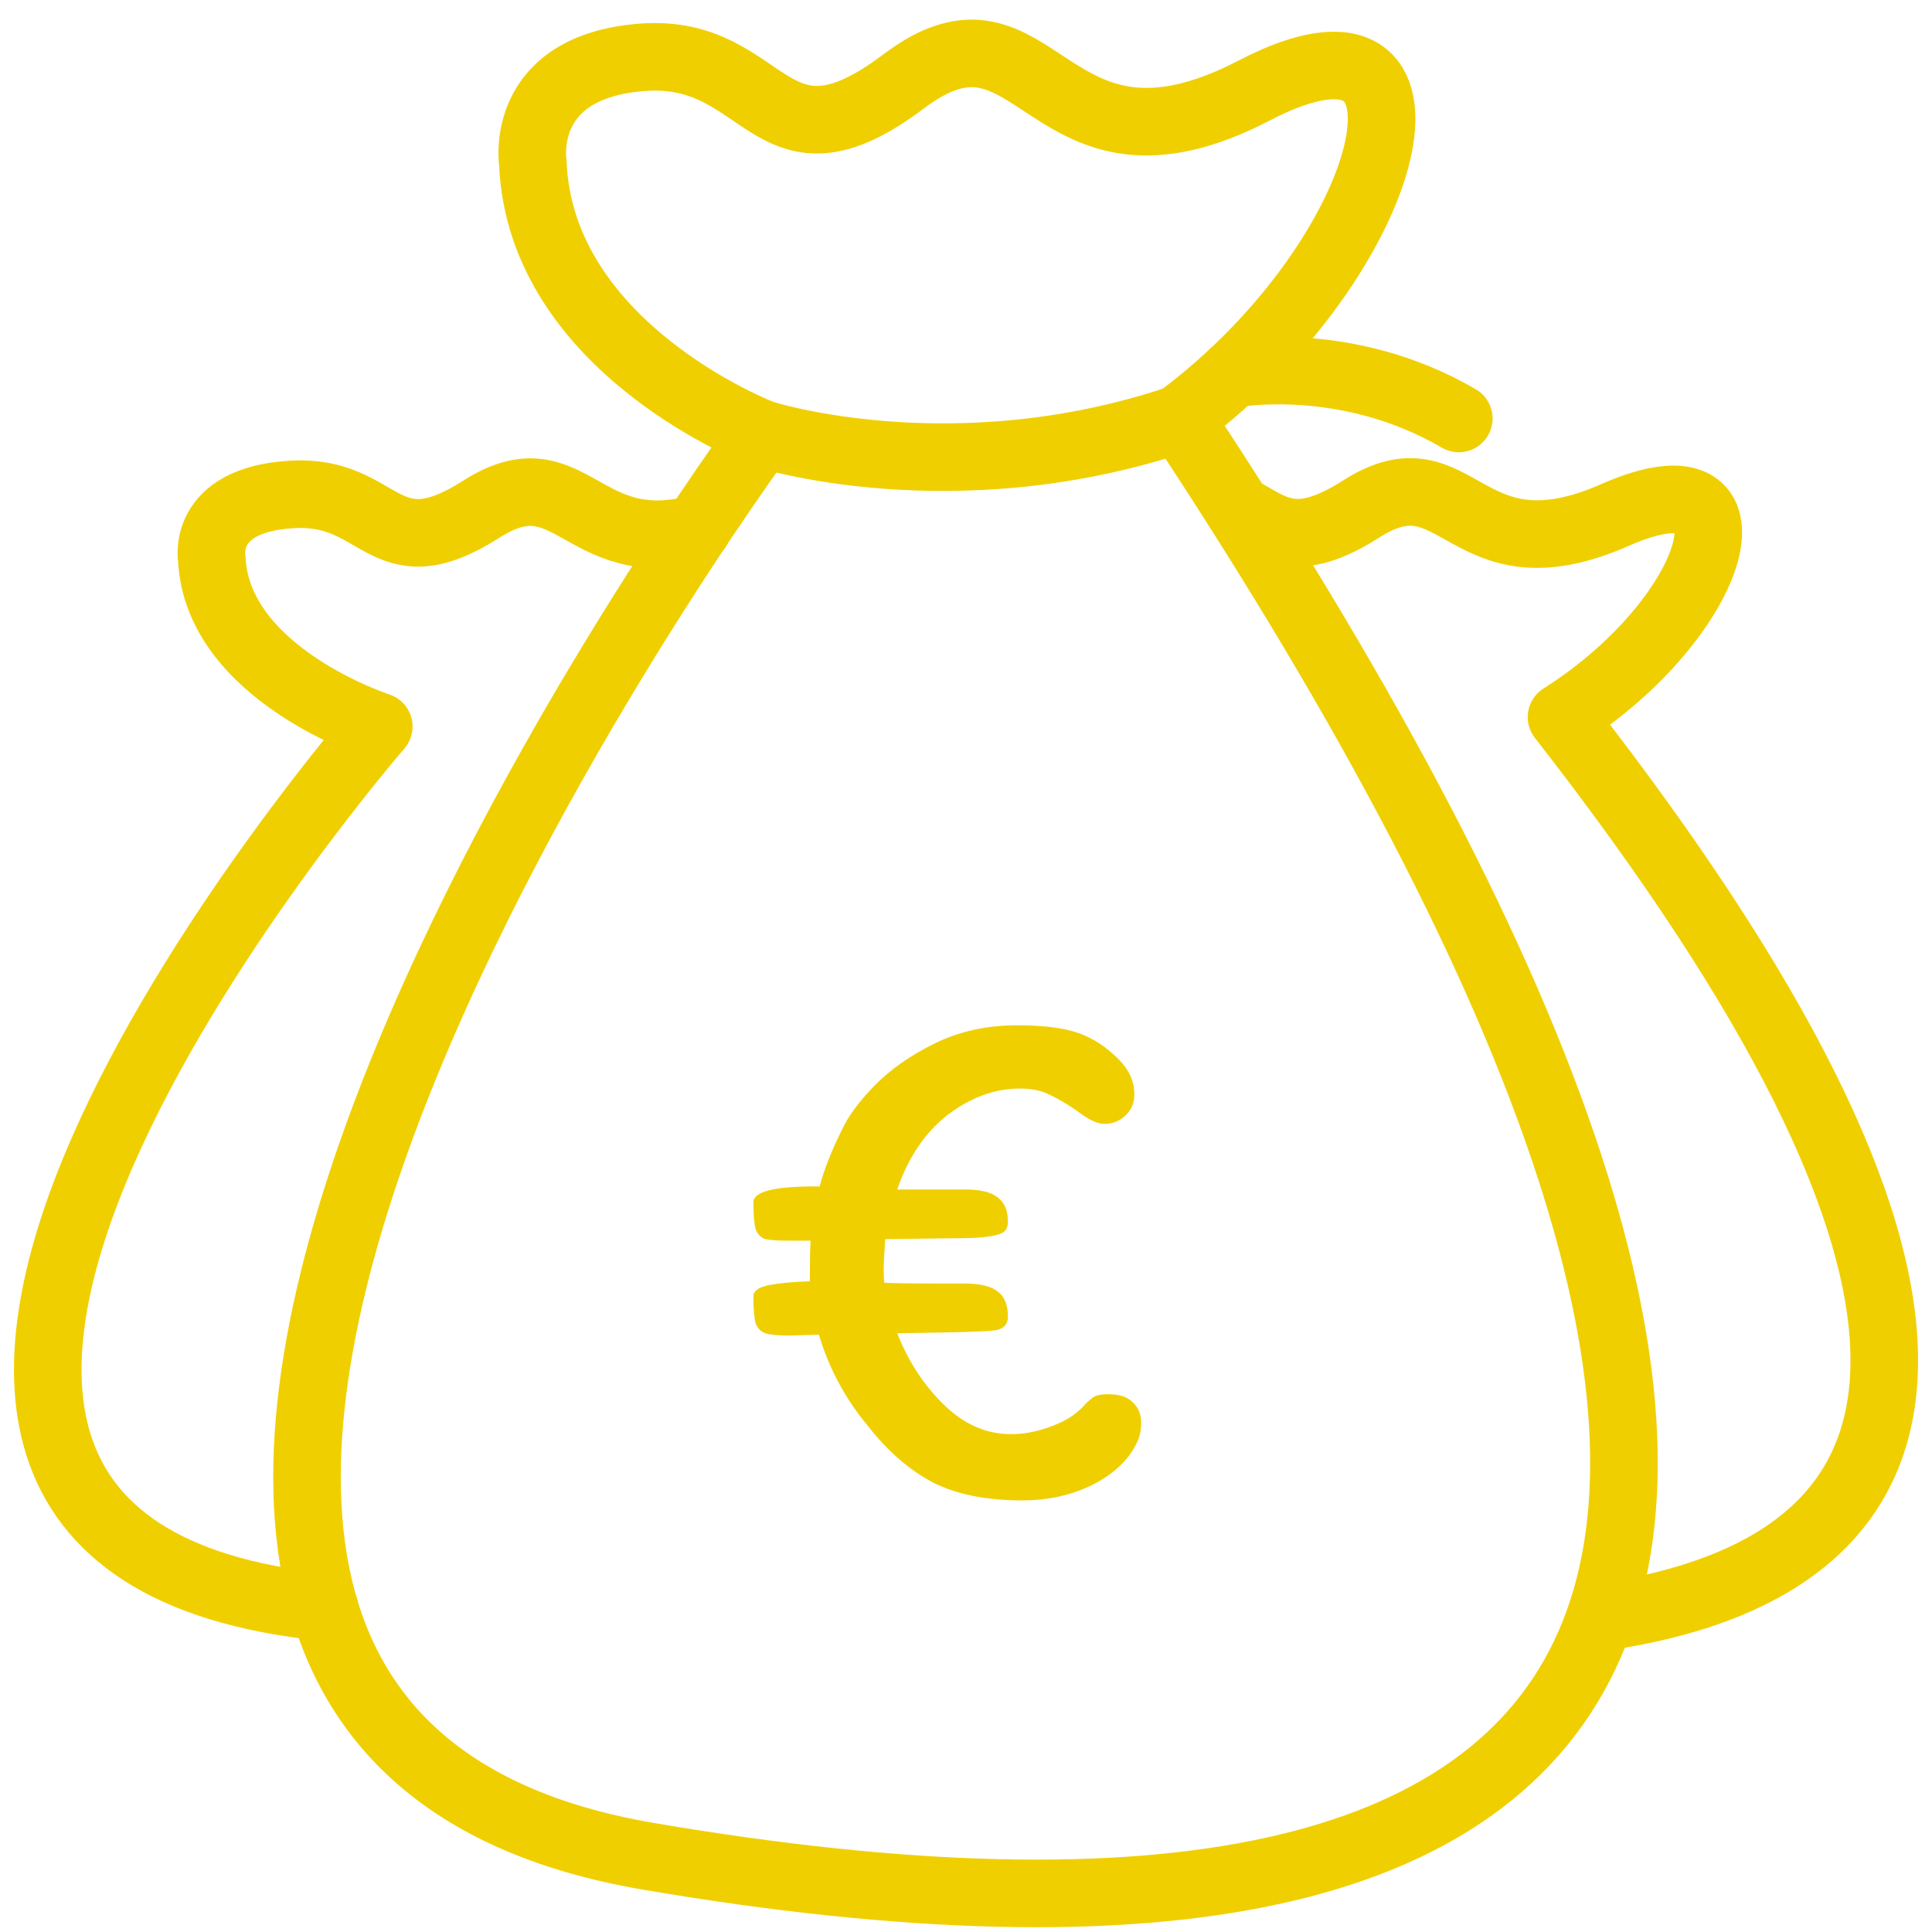
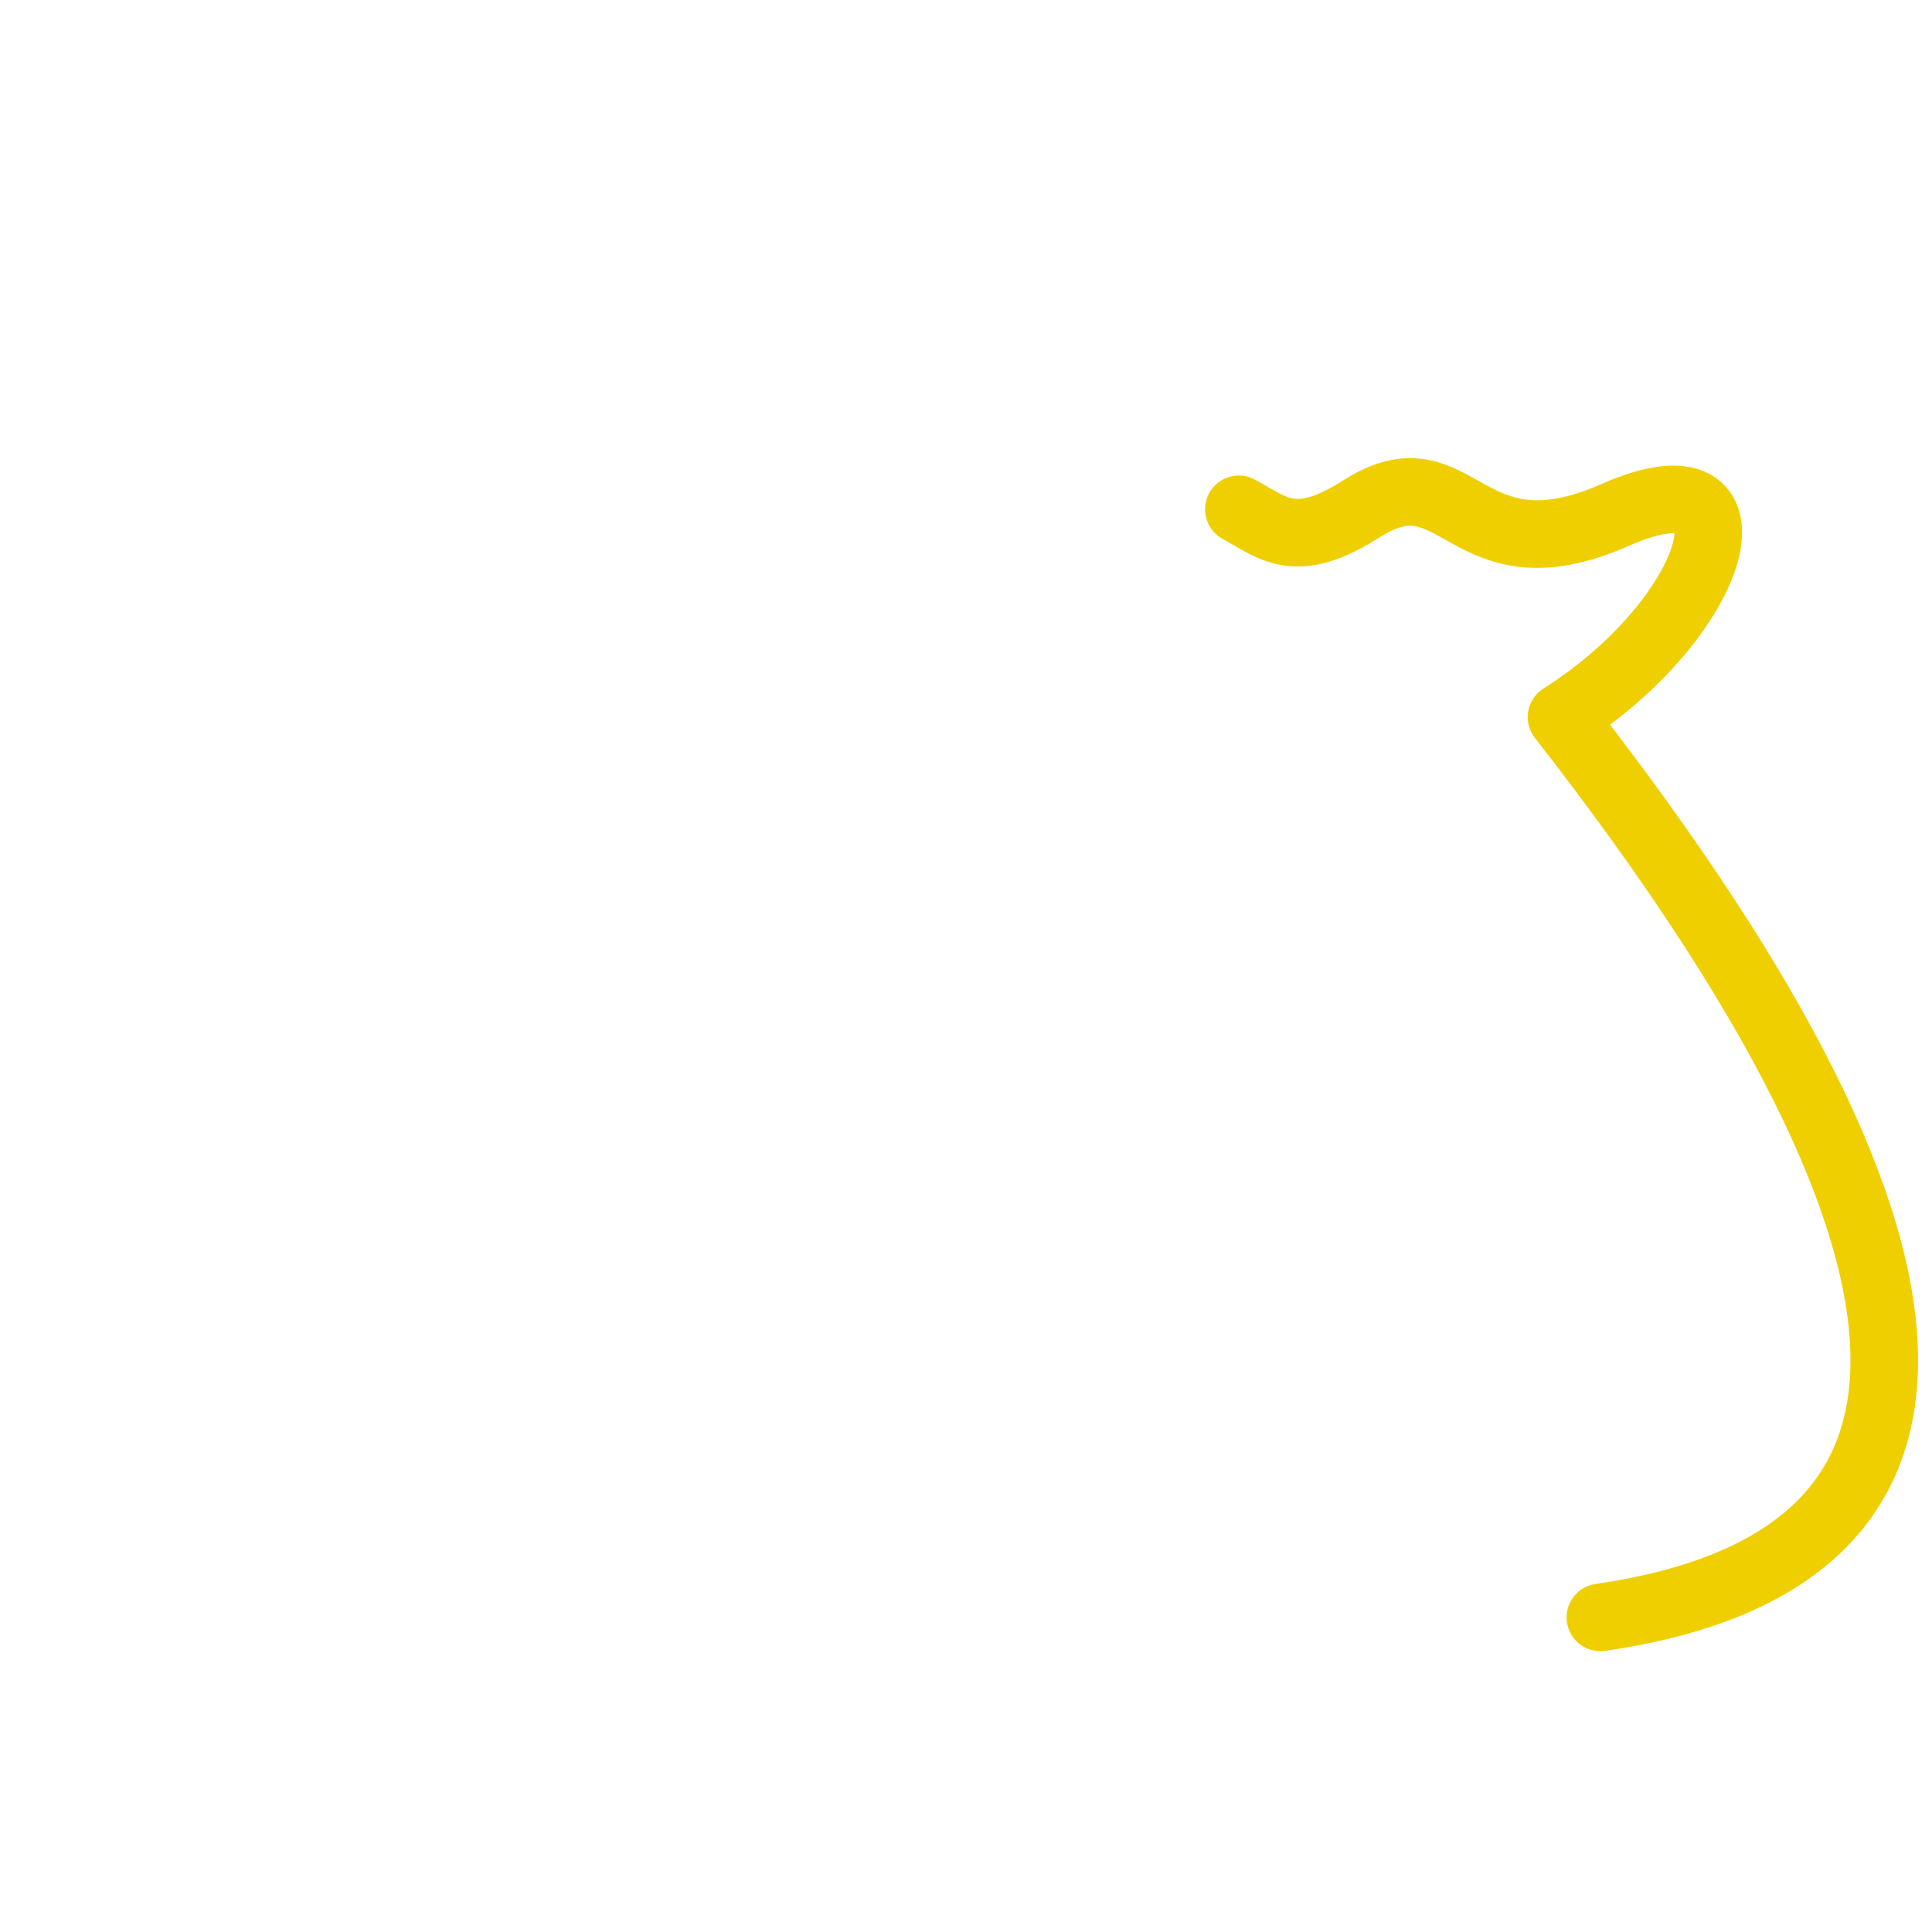
<svg xmlns="http://www.w3.org/2000/svg" width="42" height="42" viewBox="0 0 42 42" fill="none">
-   <path d="M25.64 9.096C42.568 34.691 36.34 44.151 14.094 40.354C-3.943 37.277 16.577 9.434 16.577 9.434C16.577 9.434 11.744 7.598 11.583 3.537C11.583 3.537 11.252 1.444 13.977 1.245C16.702 1.047 16.702 3.992 19.647 1.767C22.599 -0.459 22.695 4.345 27.27 1.965C31.838 -0.407 30.362 5.579 25.64 9.096Z" stroke="#F0CF00" stroke-width="1.469" stroke-miterlimit="10" stroke-linecap="round" stroke-linejoin="round" />
-   <path d="M7.051 34.941C6.845 34.919 6.64 34.89 6.427 34.86C-6.675 32.965 8.234 15.794 8.234 15.794C8.234 15.794 4.73 14.664 4.605 12.159C4.605 12.159 4.356 10.866 6.339 10.749C8.314 10.624 8.314 12.438 10.459 11.072C12.405 9.824 12.64 12.159 15.159 11.491" stroke="#F0CF00" stroke-width="1.469" stroke-miterlimit="10" stroke-linecap="round" stroke-linejoin="round" />
-   <path d="M16.577 9.434C16.577 9.434 20.712 10.764 25.64 9.104" stroke="#F0CF00" stroke-width="1.469" stroke-miterlimit="10" stroke-linecap="round" stroke-linejoin="round" />
-   <path d="M31.713 9.097C29.26 7.664 26.8 8.127 26.8 8.127" stroke="#F0CF00" stroke-width="1.469" stroke-miterlimit="10" stroke-linecap="round" stroke-linejoin="round" />
  <path d="M34.791 35.161C42.899 33.986 43.42 27.729 33.946 15.589C37.376 13.415 38.448 9.728 35.121 11.19C31.801 12.659 31.728 9.699 29.591 11.065C28.151 11.983 27.681 11.476 26.932 11.072" stroke="#F0CF00" stroke-width="1.469" stroke-miterlimit="10" stroke-linecap="round" stroke-linejoin="round" />
-   <path d="M17.148 29.033C16.908 29.033 16.739 29.016 16.64 28.984C16.542 28.951 16.471 28.88 16.428 28.771C16.395 28.651 16.379 28.454 16.379 28.182C16.379 28.062 16.493 27.98 16.722 27.936C16.962 27.892 17.257 27.865 17.606 27.854V27.658C17.606 27.341 17.612 27.112 17.622 26.971H17.148C16.908 26.971 16.739 26.959 16.64 26.938C16.542 26.905 16.471 26.834 16.428 26.725C16.395 26.605 16.379 26.409 16.379 26.136C16.379 25.907 16.82 25.792 17.704 25.792H17.819C17.917 25.421 18.075 25.017 18.294 24.581C18.424 24.286 18.659 23.964 18.997 23.615C19.346 23.255 19.788 22.944 20.323 22.682C20.858 22.42 21.452 22.289 22.107 22.289C22.674 22.289 23.116 22.344 23.433 22.453C23.749 22.562 24.044 22.753 24.317 23.026C24.546 23.255 24.66 23.512 24.66 23.795C24.66 23.981 24.595 24.133 24.464 24.253C24.333 24.373 24.18 24.433 24.006 24.433C23.853 24.433 23.651 24.335 23.4 24.139C23.193 23.997 22.996 23.883 22.811 23.795C22.636 23.708 22.424 23.664 22.173 23.664C21.627 23.664 21.103 23.855 20.601 24.237C20.11 24.619 19.745 25.159 19.505 25.858H20.389C20.454 25.858 20.65 25.858 20.978 25.858C21.316 25.858 21.556 25.918 21.698 26.038C21.84 26.147 21.911 26.321 21.911 26.561C21.911 26.681 21.867 26.763 21.78 26.807C21.692 26.85 21.529 26.883 21.289 26.905C21.06 26.916 20.792 26.921 20.487 26.921L19.243 26.938C19.221 27.243 19.21 27.478 19.21 27.642C19.21 27.751 19.216 27.832 19.227 27.887C19.499 27.898 19.887 27.903 20.389 27.903C20.454 27.903 20.65 27.903 20.978 27.903C21.316 27.903 21.556 27.963 21.698 28.083C21.84 28.192 21.911 28.373 21.911 28.624C21.911 28.787 21.823 28.885 21.649 28.918C21.485 28.94 21.098 28.956 20.487 28.967L19.505 28.984C19.745 29.595 20.083 30.113 20.52 30.538C20.956 30.964 21.442 31.177 21.976 31.177C22.325 31.177 22.68 31.095 23.04 30.931C23.258 30.833 23.444 30.697 23.596 30.522C23.673 30.446 23.738 30.391 23.793 30.358C23.858 30.326 23.957 30.309 24.088 30.309C24.338 30.309 24.519 30.369 24.628 30.489C24.748 30.599 24.808 30.746 24.808 30.931C24.808 31.084 24.78 31.221 24.726 31.34C24.551 31.722 24.229 32.033 23.76 32.273C23.302 32.503 22.789 32.617 22.222 32.617C21.436 32.617 20.787 32.486 20.274 32.224C19.761 31.952 19.292 31.542 18.866 30.997C18.375 30.408 18.021 29.747 17.802 29.016L17.148 29.033Z" fill="#F0CF00" />
</svg>